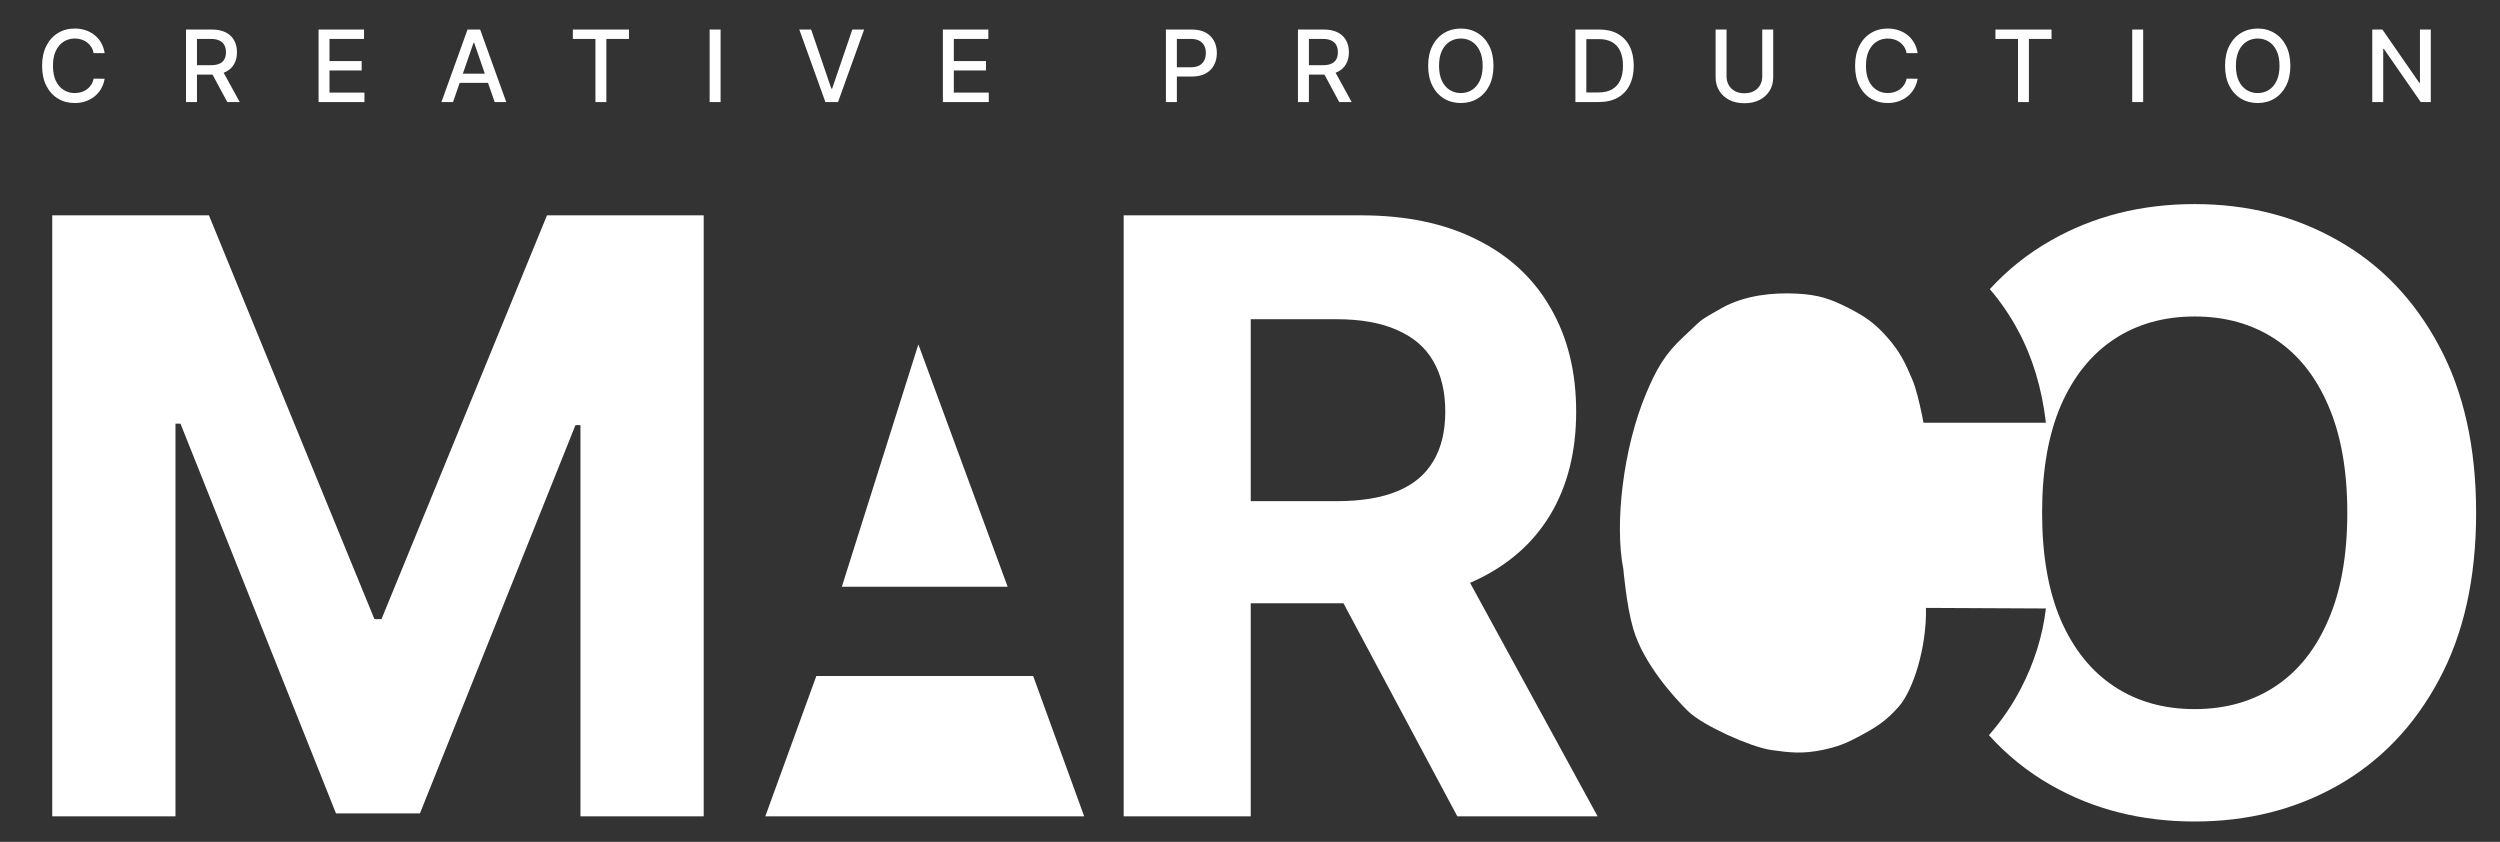
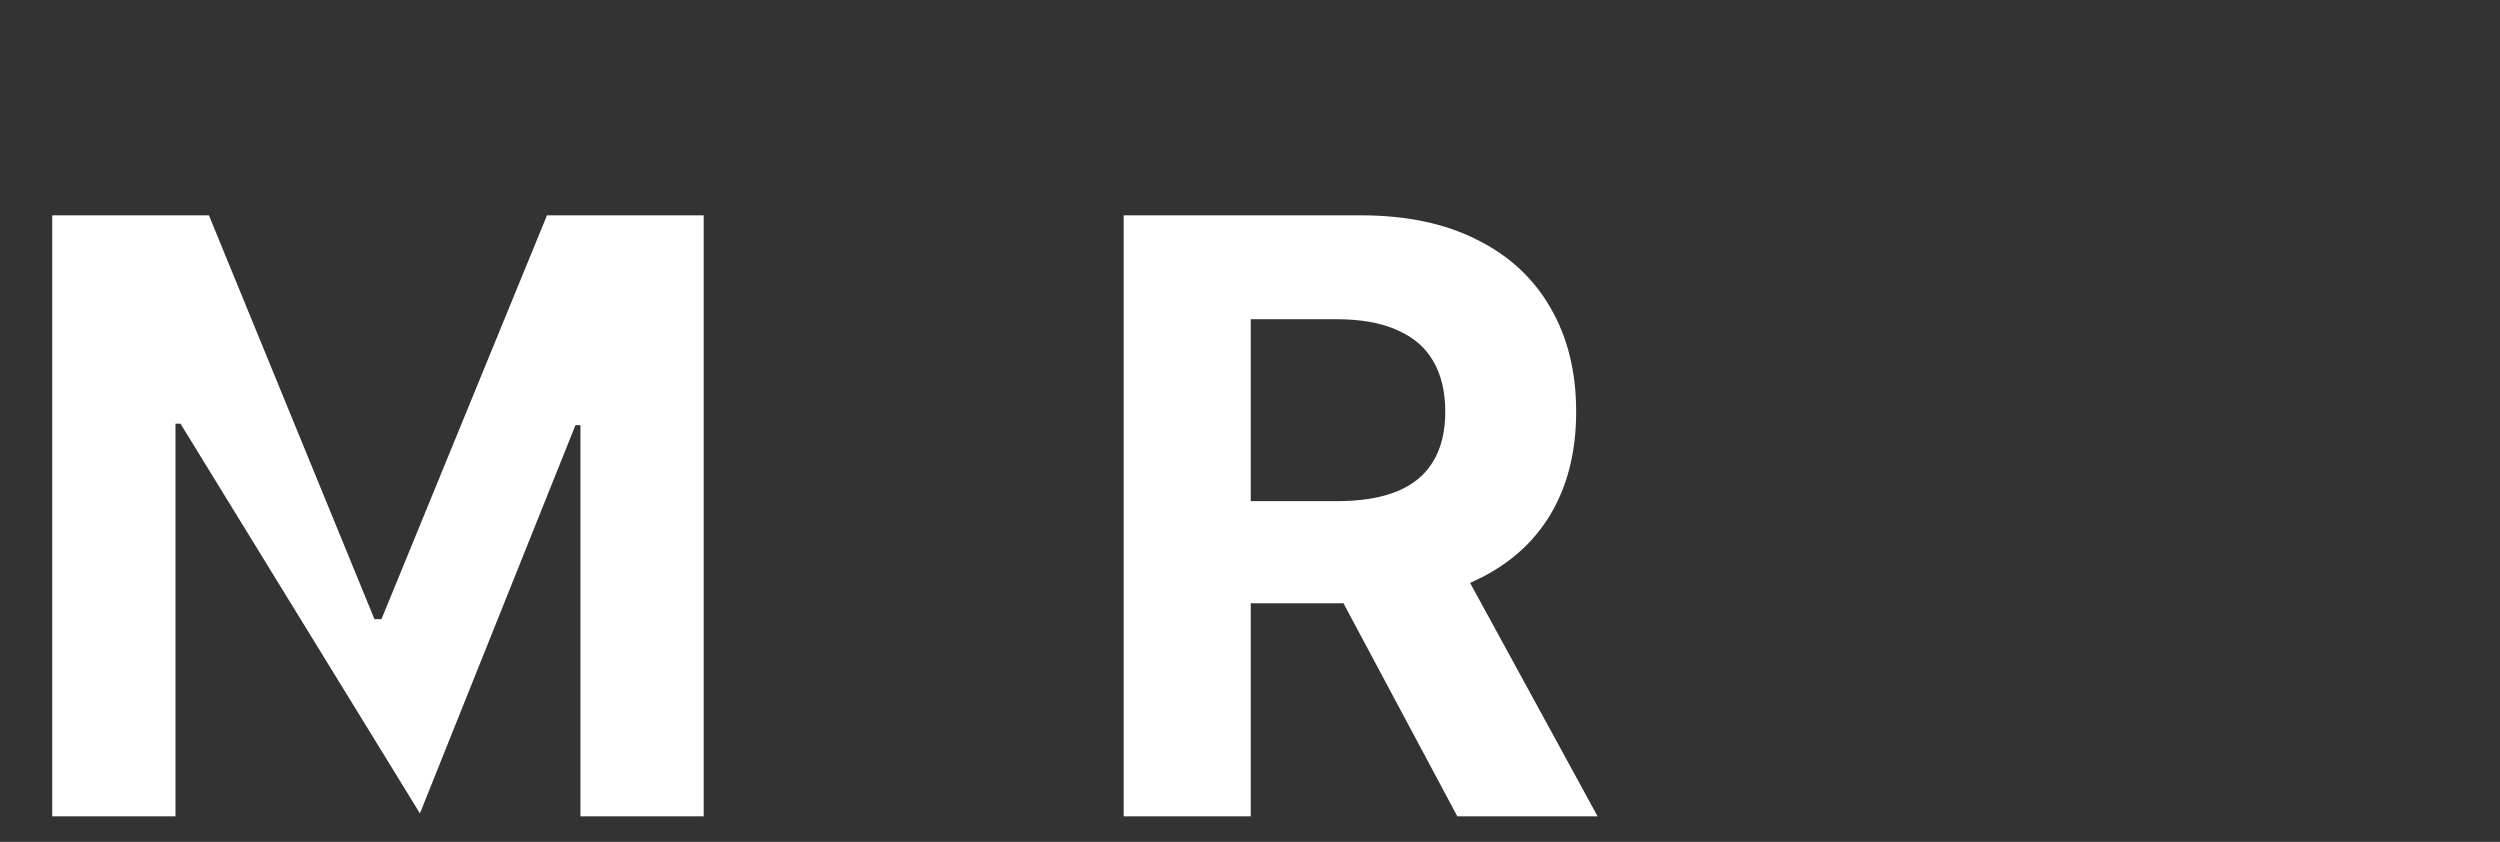
<svg xmlns="http://www.w3.org/2000/svg" width="98" height="33" viewBox="0 0 98 33" fill="none">
  <rect x="0" y="0" width="98" height="33" fill="#333333" stroke="none" />
-   <path d="M86.031 8C88.109 8 89.981 8.476 91.645 9.427C93.317 10.37 94.636 11.743 95.603 13.545C96.576 15.347 97.064 17.533 97.064 20.102C97.064 22.671 96.576 24.856 95.603 26.658C94.636 28.46 93.317 29.837 91.645 30.788C89.981 31.731 88.109 32.203 86.031 32.203C83.938 32.203 82.059 31.727 80.395 30.776C79.48 30.253 78.67 29.6 77.966 28.819C78.463 28.251 78.883 27.639 79.223 26.98C79.744 25.976 80.07 24.933 80.2 23.852L75.402 23.829C75.135 22.692 75 21.449 75 20.102C75 18.831 75.119 17.654 75.356 16.57H80.2C80.039 15.205 79.672 13.993 79.097 12.935C78.784 12.351 78.417 11.819 78.001 11.335C78.697 10.573 79.495 9.937 80.395 9.427C82.059 8.476 83.938 8 86.031 8ZM86.031 12.406C84.827 12.406 83.777 12.702 82.88 13.292C81.983 13.883 81.285 14.749 80.786 15.892C80.295 17.034 80.05 18.438 80.05 20.102C80.05 21.766 80.295 23.169 80.786 24.311C81.285 25.454 81.983 26.321 82.88 26.911C83.777 27.502 84.827 27.797 86.031 27.797C87.235 27.797 88.286 27.502 89.184 26.911C90.081 26.321 90.775 25.454 91.266 24.311C91.764 23.169 92.014 21.766 92.014 20.102C92.014 18.438 91.764 17.034 91.266 15.892C90.775 14.749 90.081 13.883 89.184 13.292C88.286 12.701 87.235 12.406 86.031 12.406Z" fill="white" />
-   <path d="M4.102 2.082H3.669C3.653 1.99 3.622 1.908 3.576 1.838C3.531 1.768 3.476 1.708 3.41 1.659C3.344 1.61 3.271 1.573 3.189 1.548C3.109 1.523 3.023 1.51 2.933 1.51C2.769 1.51 2.622 1.552 2.493 1.634C2.364 1.716 2.262 1.837 2.187 1.996C2.113 2.155 2.076 2.35 2.076 2.579C2.076 2.81 2.113 3.005 2.187 3.165C2.262 3.324 2.365 3.444 2.494 3.525C2.624 3.607 2.769 3.648 2.931 3.648C3.021 3.648 3.106 3.635 3.187 3.611C3.268 3.586 3.341 3.55 3.407 3.502C3.473 3.454 3.528 3.395 3.574 3.326C3.62 3.255 3.652 3.175 3.669 3.084L4.102 3.086C4.079 3.225 4.034 3.354 3.968 3.471C3.902 3.588 3.817 3.689 3.714 3.774C3.611 3.858 3.494 3.923 3.361 3.969C3.229 4.016 3.085 4.039 2.928 4.039C2.682 4.039 2.463 3.981 2.271 3.864C2.078 3.747 1.926 3.579 1.815 3.36C1.705 3.142 1.65 2.882 1.65 2.579C1.65 2.276 1.706 2.015 1.817 1.798C1.928 1.579 2.08 1.412 2.272 1.295C2.464 1.178 2.683 1.119 2.928 1.119C3.079 1.119 3.22 1.141 3.35 1.184C3.482 1.227 3.6 1.29 3.704 1.373C3.809 1.455 3.895 1.556 3.964 1.676C4.032 1.794 4.078 1.93 4.102 2.082ZM7.292 4V1.158H8.305C8.525 1.158 8.708 1.196 8.853 1.272C9 1.348 9.109 1.453 9.181 1.587C9.253 1.72 9.289 1.874 9.289 2.049C9.289 2.223 9.253 2.376 9.18 2.508C9.107 2.64 8.998 2.742 8.852 2.815C8.707 2.888 8.524 2.925 8.304 2.925H7.537V2.555H8.265C8.404 2.555 8.517 2.536 8.604 2.496C8.692 2.456 8.756 2.398 8.797 2.322C8.837 2.246 8.858 2.155 8.858 2.049C8.858 1.942 8.837 1.849 8.795 1.77C8.754 1.691 8.69 1.631 8.602 1.59C8.515 1.547 8.401 1.526 8.259 1.526H7.721V4H7.292ZM8.695 2.718L9.397 4H8.909L8.221 2.718H8.695ZM12.488 4V1.158H14.27V1.527H12.916V2.393H14.177V2.761H12.916V3.631H14.286V4H12.488ZM17.759 4H17.304L18.327 1.158H18.822L19.845 4H19.39L18.586 1.674H18.564L17.759 4ZM17.835 2.887H19.312V3.248H17.835V2.887ZM22.456 1.527V1.158H24.655V1.527H23.769V4H23.341V1.527H22.456ZM28.247 1.158V4H27.818V1.158H28.247ZM31.797 1.158L32.588 3.473H32.62L33.411 1.158H33.874L32.851 4H32.356L31.333 1.158H31.797ZM36.961 4V1.158H38.743V1.527H37.39V2.393H38.65V2.761H37.39V3.631H38.76V4H36.961ZM45.704 4V1.158H46.717C46.938 1.158 47.121 1.198 47.266 1.279C47.411 1.359 47.52 1.469 47.592 1.609C47.664 1.748 47.701 1.904 47.701 2.078C47.701 2.253 47.664 2.41 47.591 2.55C47.519 2.689 47.41 2.799 47.264 2.88C47.118 2.961 46.935 3.001 46.715 3.001H46.019V2.637H46.676C46.816 2.637 46.929 2.613 47.016 2.565C47.103 2.516 47.167 2.449 47.208 2.365C47.249 2.281 47.269 2.185 47.269 2.078C47.269 1.971 47.249 1.875 47.208 1.792C47.167 1.709 47.103 1.644 47.015 1.597C46.928 1.549 46.813 1.526 46.671 1.526H46.133V4H45.704ZM50.88 4V1.158H51.893C52.113 1.158 52.296 1.196 52.441 1.272C52.587 1.348 52.697 1.453 52.769 1.587C52.841 1.72 52.877 1.874 52.877 2.049C52.877 2.223 52.84 2.376 52.767 2.508C52.695 2.64 52.586 2.742 52.44 2.815C52.295 2.888 52.112 2.925 51.892 2.925H51.124V2.555H51.853C51.992 2.555 52.105 2.536 52.191 2.496C52.279 2.456 52.344 2.398 52.384 2.322C52.425 2.246 52.445 2.155 52.445 2.049C52.445 1.942 52.425 1.849 52.383 1.77C52.342 1.691 52.278 1.631 52.19 1.59C52.103 1.547 51.989 1.526 51.847 1.526H51.309V4H50.88ZM52.283 2.718L52.985 4H52.497L51.808 2.718H52.283ZM58.544 2.579C58.544 2.882 58.489 3.143 58.378 3.362C58.267 3.579 58.114 3.747 57.921 3.864C57.729 3.981 57.51 4.039 57.265 4.039C57.019 4.039 56.799 3.981 56.606 3.864C56.413 3.747 56.261 3.579 56.15 3.36C56.039 3.142 55.984 2.882 55.984 2.579C55.984 2.276 56.039 2.015 56.15 1.798C56.261 1.579 56.413 1.412 56.606 1.295C56.799 1.178 57.019 1.119 57.265 1.119C57.51 1.119 57.729 1.178 57.921 1.295C58.114 1.412 58.267 1.579 58.378 1.798C58.489 2.015 58.544 2.276 58.544 2.579ZM58.12 2.579C58.12 2.348 58.082 2.153 58.007 1.995C57.933 1.836 57.831 1.715 57.702 1.634C57.573 1.552 57.428 1.51 57.265 1.51C57.101 1.51 56.955 1.552 56.826 1.634C56.698 1.715 56.596 1.836 56.521 1.995C56.447 2.153 56.41 2.348 56.41 2.579C56.41 2.81 56.447 3.005 56.521 3.165C56.596 3.323 56.698 3.443 56.826 3.525C56.955 3.607 57.101 3.648 57.265 3.648C57.428 3.648 57.573 3.607 57.702 3.525C57.831 3.443 57.933 3.323 58.007 3.165C58.082 3.005 58.12 2.81 58.12 2.579ZM62.676 4H61.756V1.158H62.705C62.983 1.158 63.222 1.215 63.422 1.329C63.622 1.442 63.775 1.604 63.882 1.816C63.989 2.027 64.043 2.28 64.043 2.575C64.043 2.871 63.988 3.125 63.88 3.338C63.773 3.551 63.617 3.715 63.414 3.829C63.21 3.943 62.964 4 62.676 4ZM62.184 3.625H62.652C62.868 3.625 63.048 3.585 63.192 3.503C63.335 3.421 63.443 3.302 63.514 3.147C63.585 2.99 63.621 2.8 63.621 2.575C63.621 2.352 63.585 2.163 63.514 2.007C63.444 1.852 63.339 1.734 63.199 1.653C63.059 1.573 62.886 1.533 62.678 1.533H62.184V3.625ZM69.08 1.158H69.51V3.027C69.51 3.226 69.464 3.402 69.37 3.556C69.277 3.709 69.145 3.829 68.976 3.917C68.807 4.004 68.608 4.047 68.381 4.047C68.154 4.047 67.956 4.004 67.787 3.917C67.618 3.829 67.486 3.709 67.393 3.556C67.299 3.402 67.252 3.226 67.252 3.027V1.158H67.681V2.993C67.681 3.121 67.71 3.235 67.766 3.335C67.823 3.435 67.904 3.514 68.009 3.571C68.113 3.628 68.237 3.656 68.381 3.656C68.525 3.656 68.65 3.628 68.754 3.571C68.859 3.514 68.94 3.435 68.996 3.335C69.052 3.235 69.08 3.121 69.08 2.993V1.158ZM75.171 2.082H74.738C74.721 1.99 74.69 1.908 74.645 1.838C74.6 1.768 74.544 1.708 74.478 1.659C74.413 1.61 74.339 1.573 74.258 1.548C74.177 1.523 74.092 1.51 74.001 1.51C73.837 1.51 73.691 1.552 73.561 1.634C73.433 1.716 73.331 1.837 73.256 1.996C73.182 2.155 73.145 2.35 73.145 2.579C73.145 2.81 73.182 3.005 73.256 3.165C73.331 3.324 73.433 3.444 73.563 3.525C73.692 3.607 73.838 3.648 74 3.648C74.09 3.648 74.175 3.635 74.255 3.611C74.337 3.586 74.41 3.55 74.476 3.502C74.541 3.454 74.597 3.395 74.642 3.326C74.689 3.255 74.72 3.175 74.738 3.084L75.171 3.086C75.148 3.225 75.103 3.354 75.036 3.471C74.971 3.588 74.886 3.689 74.782 3.774C74.68 3.858 74.562 3.923 74.43 3.969C74.298 4.016 74.153 4.039 73.997 4.039C73.751 4.039 73.532 3.981 73.339 3.864C73.147 3.747 72.995 3.579 72.884 3.36C72.774 3.142 72.719 2.882 72.719 2.579C72.719 2.276 72.774 2.015 72.885 1.798C72.996 1.579 73.148 1.412 73.341 1.295C73.533 1.178 73.752 1.119 73.997 1.119C74.148 1.119 74.288 1.141 74.419 1.184C74.55 1.227 74.668 1.29 74.773 1.373C74.877 1.455 74.964 1.556 75.032 1.676C75.101 1.794 75.147 1.93 75.171 2.082ZM78.221 1.527V1.158H80.42V1.527H79.533V4H79.106V1.527H78.221ZM84.012 1.158V4H83.583V1.158H84.012ZM89.782 2.579C89.782 2.882 89.726 3.143 89.615 3.362C89.504 3.579 89.352 3.747 89.159 3.864C88.966 3.981 88.748 4.039 88.502 4.039C88.256 4.039 88.037 3.981 87.843 3.864C87.651 3.747 87.499 3.579 87.388 3.36C87.277 3.142 87.222 2.882 87.222 2.579C87.222 2.276 87.277 2.015 87.388 1.798C87.499 1.579 87.651 1.412 87.843 1.295C88.037 1.178 88.256 1.119 88.502 1.119C88.748 1.119 88.966 1.178 89.159 1.295C89.352 1.412 89.504 1.579 89.615 1.798C89.726 2.015 89.782 2.276 89.782 2.579ZM89.357 2.579C89.357 2.348 89.32 2.153 89.245 1.995C89.171 1.836 89.069 1.715 88.939 1.634C88.811 1.552 88.665 1.51 88.502 1.51C88.339 1.51 88.192 1.552 88.064 1.634C87.935 1.715 87.833 1.836 87.758 1.995C87.684 2.153 87.647 2.348 87.647 2.579C87.647 2.81 87.684 3.005 87.758 3.165C87.833 3.323 87.935 3.443 88.064 3.525C88.192 3.607 88.339 3.648 88.502 3.648C88.665 3.648 88.811 3.607 88.939 3.525C89.069 3.443 89.171 3.323 89.245 3.165C89.32 3.005 89.357 2.81 89.357 2.579ZM95.287 1.158V4H94.893L93.448 1.916H93.422V4H92.993V1.158H93.39L94.836 3.245H94.862V1.158H95.287Z" fill="white" />
-   <path d="M2.048 8.441H8.19L14.678 24.27H14.954L21.442 8.441H27.585V32H22.754V16.666H22.558L16.461 31.885H13.171L7.075 16.608H6.879V32H2.048V8.441Z" fill="white" />
-   <path d="M32 26.5L30 32H42.5L40.5 26.5H32Z" fill="white" />
-   <path d="M39.5 23H33L36 13.5L39.5 23Z" fill="white" />
-   <path d="M74.506 15.083C74.747 15.654 74.998 17.131 74.998 17.131V23.788C75.037 25.324 74.504 26.863 74.053 27.373C73.602 27.883 73.27 28.086 72.695 28.397C72.191 28.67 71.887 28.796 71.337 28.909C70.641 29.052 70.228 29.006 69.526 28.909C68.802 28.81 67 28 66.5 27.5C66 27 64.867 25.757 64.5 24.5C64.251 23.646 64.132 22.252 64.132 22.252C63.788 20.548 64.13 17.643 64.999 15.595C65.381 14.694 65.671 14.178 66.357 13.547C67.097 12.867 66.811 13.035 67.716 12.523C68.522 12.067 69.531 11.962 70.431 12.011C71.159 12.05 71.579 12.181 72.242 12.523C72.822 12.822 73.15 13.037 73.6 13.547C74.051 14.057 74.231 14.433 74.506 15.083Z" fill="white" stroke="white" />
+   <path d="M2.048 8.441H8.19L14.678 24.27H14.954L21.442 8.441H27.585V32H22.754V16.666H22.558L16.461 31.885L7.075 16.608H6.879V32H2.048V8.441Z" fill="white" />
  <path d="M44.048 32V8.441H53.342C55.121 8.441 56.64 8.759 57.898 9.396C59.163 10.025 60.125 10.918 60.785 12.076C61.452 13.227 61.786 14.58 61.786 16.137C61.786 17.701 61.448 19.047 60.773 20.175C60.099 21.294 59.121 22.153 57.84 22.751C56.567 23.349 55.026 23.649 53.216 23.649H46.992V19.645H52.41C53.361 19.645 54.151 19.515 54.78 19.254C55.409 18.994 55.877 18.602 56.184 18.081C56.498 17.559 56.655 16.912 56.655 16.137C56.655 15.355 56.498 14.695 56.184 14.158C55.877 13.621 55.405 13.215 54.769 12.939C54.14 12.655 53.346 12.513 52.388 12.513H49.029V32H44.048ZM56.77 21.279L62.626 32H57.127L51.398 21.279H56.77Z" fill="white" />
</svg>